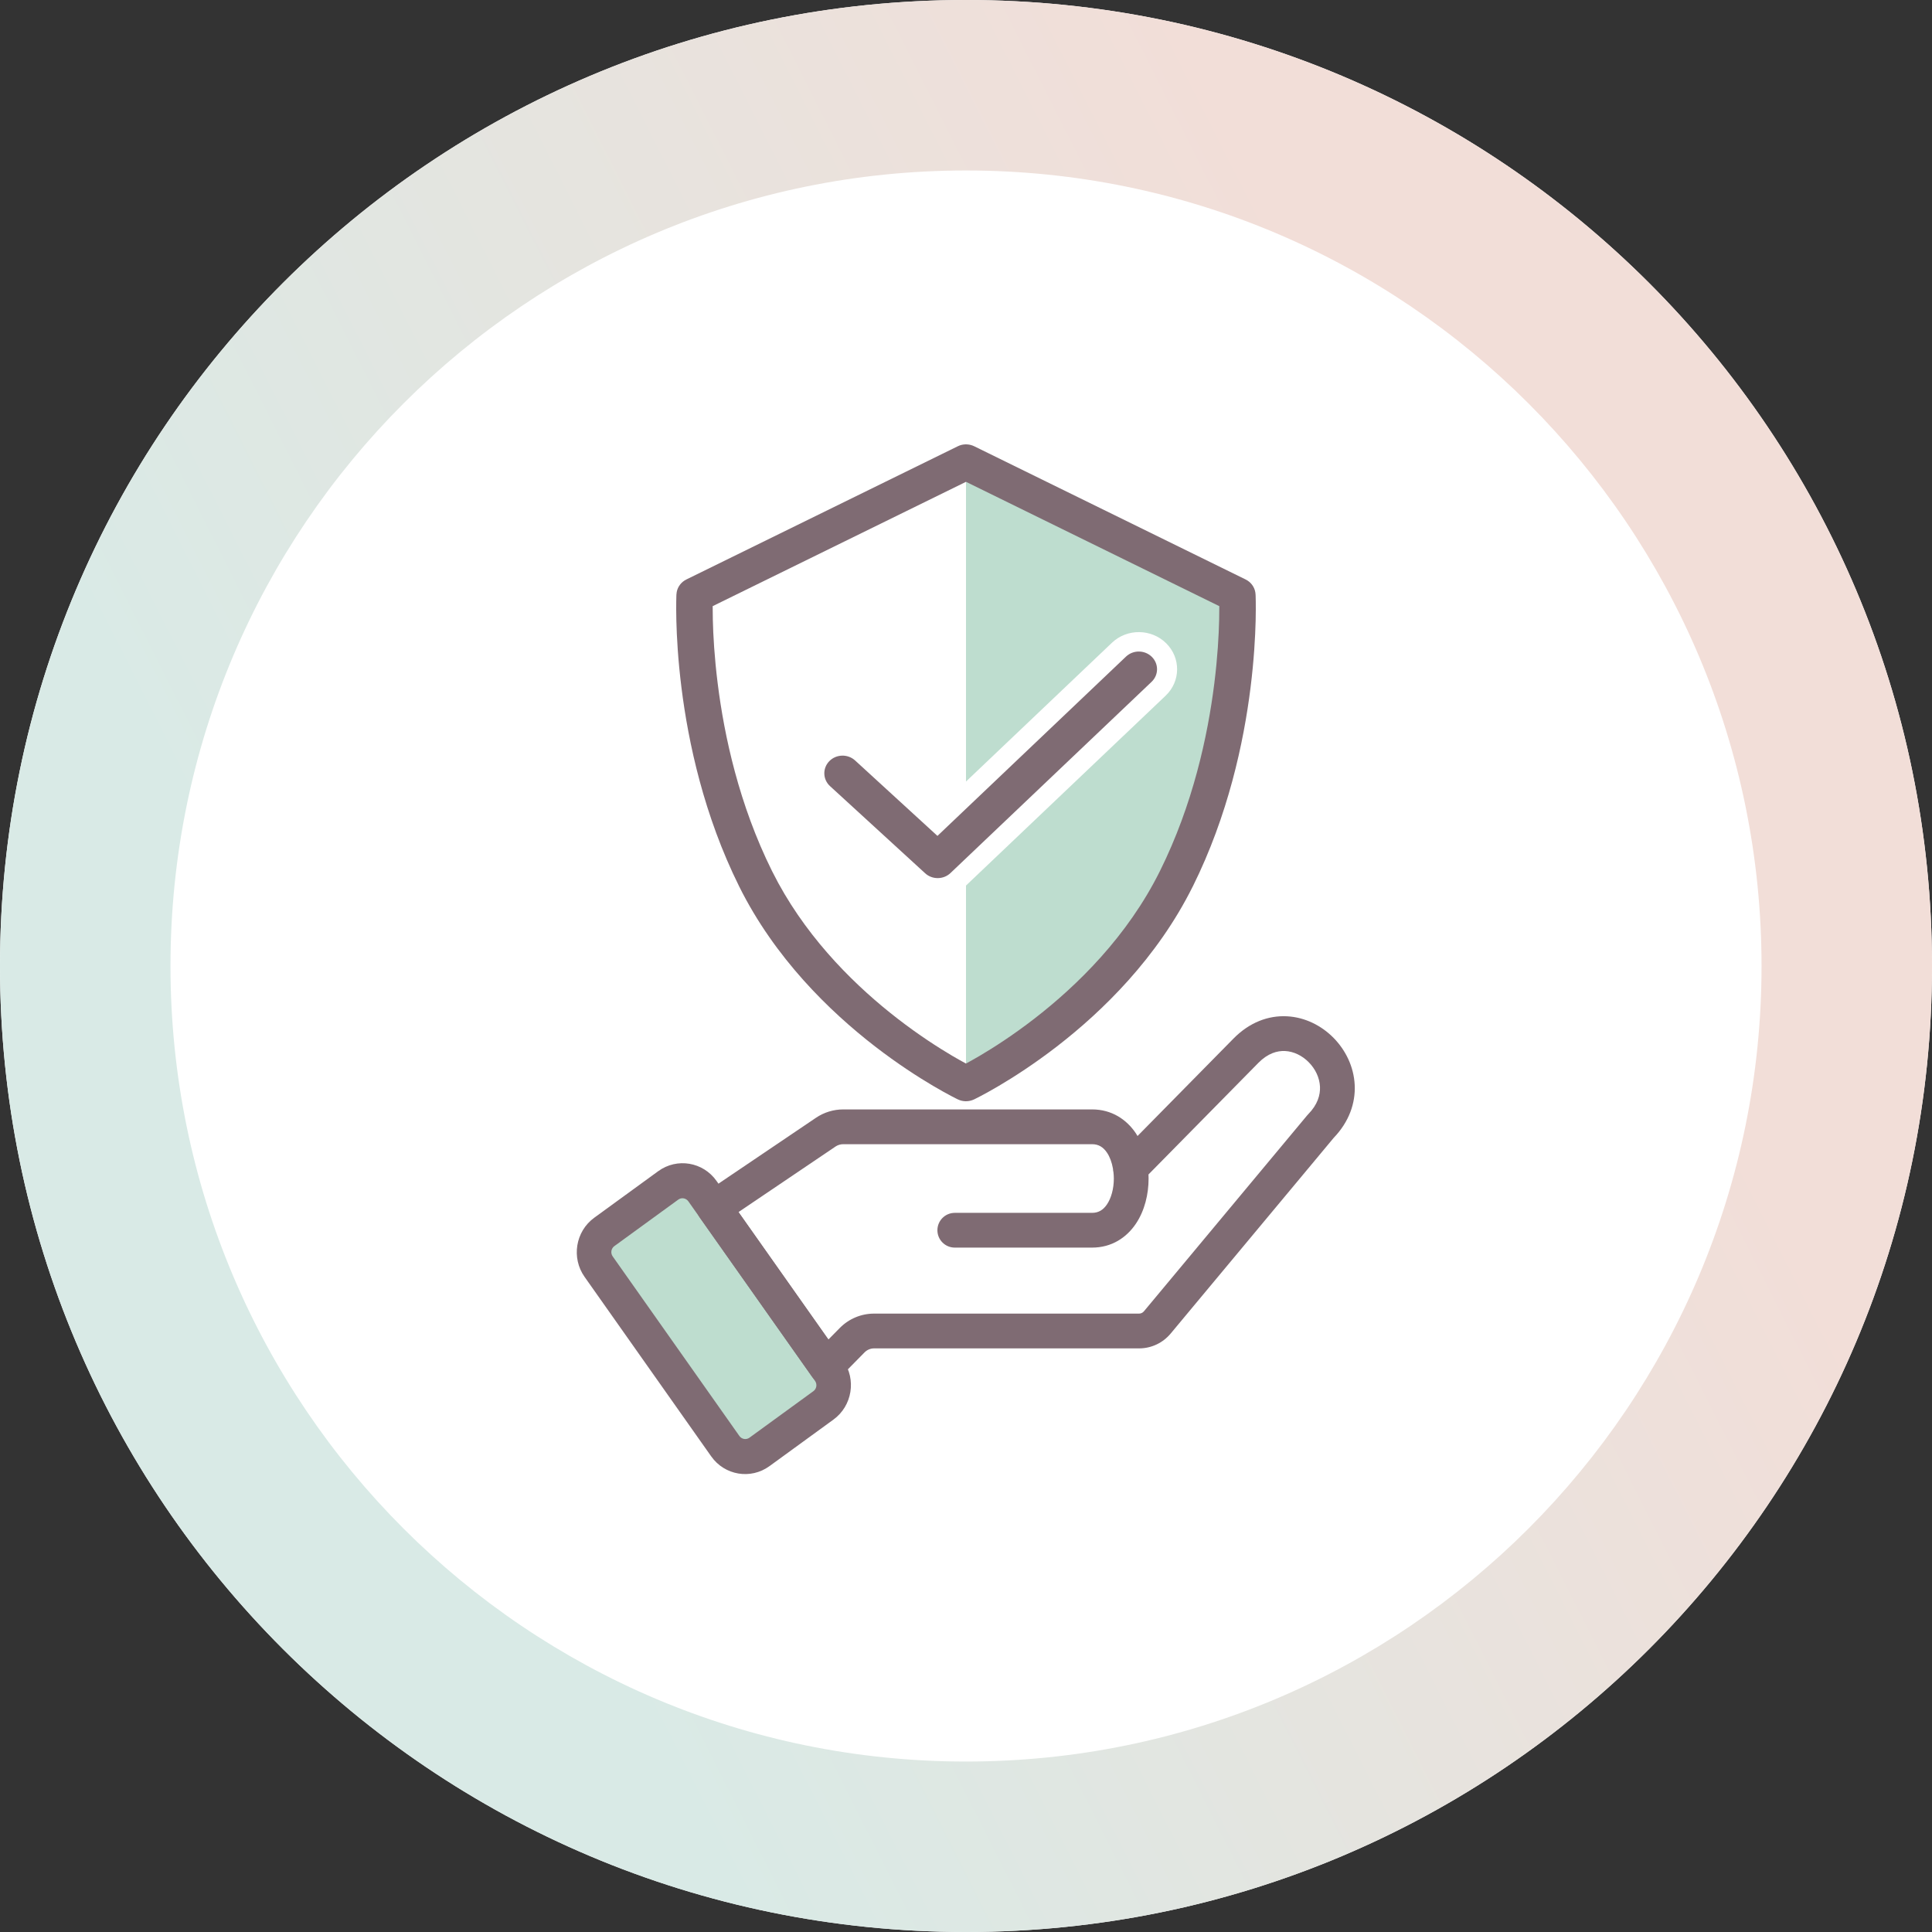
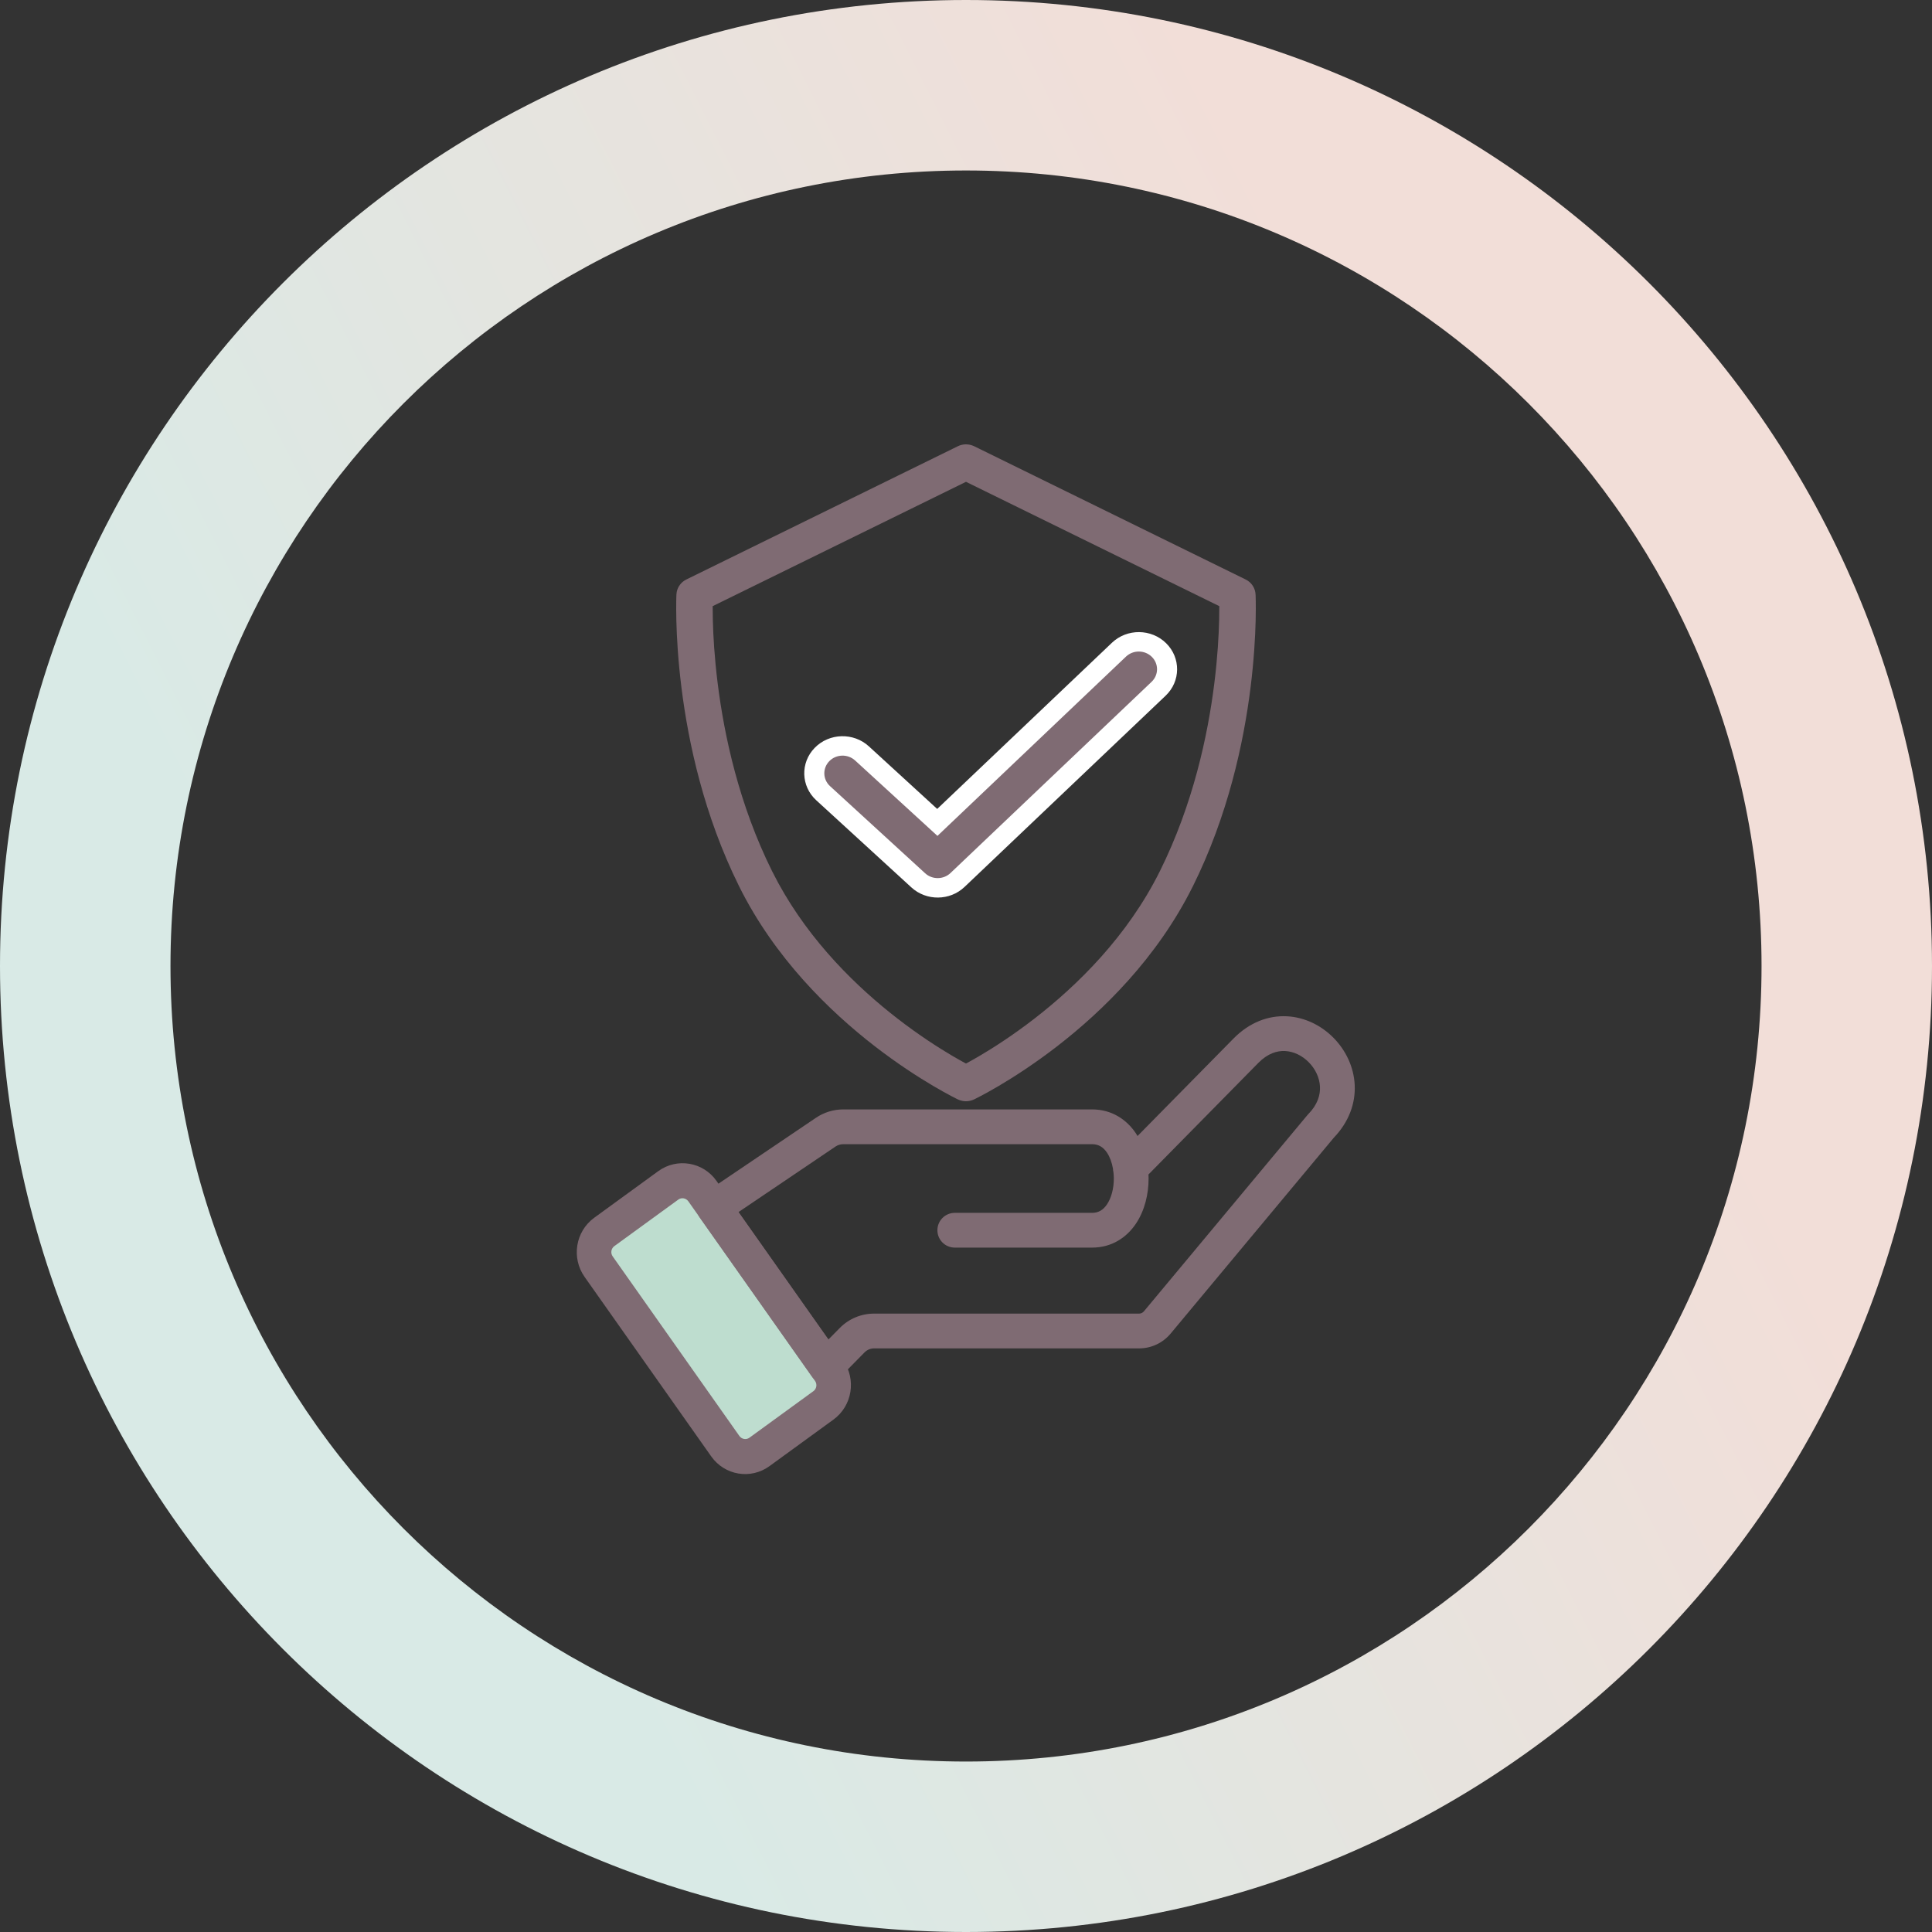
<svg xmlns="http://www.w3.org/2000/svg" width="100" height="100" viewBox="0 0 100 100" fill="none">
  <rect x="0" y="0" width="100" height="100" fill="#333333" stroke="none" />
-   <path d="M100 50C100 77.614 77.614 100 50 100C22.386 100 0 77.614 0 50C0 22.386 22.386 0 50 0C77.614 0 100 22.386 100 50Z" fill="white" />
  <path fill-rule="evenodd" clip-rule="evenodd" d="M50 91.177C72.741 91.177 91.177 72.741 91.177 50C91.177 27.259 72.741 8.824 50 8.824C27.259 8.824 8.824 27.259 8.824 50C8.824 72.741 27.259 91.177 50 91.177ZM50 100C77.614 100 100 77.614 100 50C100 22.386 77.614 0 50 0C22.386 0 0 22.386 0 50C0 77.614 22.386 100 50 100Z" fill="url(#paint0_linear_1_3660)" />
  <path d="M34.589 61.355L31.277 63.764C30.708 64.179 30.578 64.983 30.985 65.561L37.541 74.854C37.949 75.432 38.741 75.564 39.31 75.15L42.621 72.741C43.19 72.327 43.321 71.523 42.913 70.945L36.357 61.652C35.95 61.074 35.158 60.941 34.589 61.355Z" fill="#BEDDCF" />
-   <path d="M58.506 60.462L64.489 54.385C67.108 51.725 70.969 55.647 68.351 58.306L59.9 68.45C59.667 68.73 59.323 68.892 58.962 68.892H45.242C44.816 68.892 44.408 69.063 44.107 69.369L42.763 70.734L36.959 62.506C39.084 61.071 40.612 60.038 42.736 58.603C43.007 58.42 43.324 58.323 43.648 58.323H56.525C59.227 58.323 59.227 63.676 56.525 63.676H49.42" fill="white" />
-   <path d="M35.629 62.181C35.505 62.007 35.271 61.972 35.108 62.091L31.797 64.5C31.633 64.619 31.59 64.856 31.713 65.031L38.269 74.324C38.393 74.499 38.627 74.534 38.791 74.415L42.102 72.006C42.266 71.887 42.309 71.65 42.185 71.475L35.629 62.181ZM43.641 70.415C44.333 71.396 44.114 72.768 43.14 73.477L39.829 75.886C38.854 76.595 37.505 76.364 36.813 75.383L30.257 66.09C29.566 65.11 29.784 63.738 30.759 63.029L34.069 60.62C35.044 59.911 36.393 60.142 37.085 61.122L43.641 70.415Z" fill="#7F6B73" />
+   <path d="M35.629 62.181C35.505 62.007 35.271 61.972 35.108 62.091L31.797 64.5C31.633 64.619 31.59 64.856 31.713 65.031L38.269 74.324C38.393 74.499 38.627 74.534 38.791 74.415L42.102 72.006C42.266 71.887 42.309 71.65 42.185 71.475L35.629 62.181ZM43.641 70.415C44.333 71.396 44.114 72.768 43.14 73.477L39.829 75.886C38.854 76.595 37.505 76.364 36.813 75.383L30.257 66.09C29.566 65.11 29.784 63.738 30.759 63.029L34.069 60.62C35.044 59.911 36.393 60.142 37.085 61.122L43.641 70.415" fill="#7F6B73" />
  <path d="M66.612 52.603C67.553 52.651 68.405 53.09 69.025 53.72C69.645 54.35 70.073 55.209 70.119 56.154C70.166 57.102 69.824 58.07 69.03 58.897L60.592 69.026C60.189 69.51 59.593 69.792 58.962 69.792H45.242C45.059 69.792 44.882 69.865 44.748 70L43.405 71.365C43.218 71.555 42.955 71.653 42.69 71.631C42.424 71.609 42.181 71.47 42.028 71.252L36.224 63.026C36.084 62.828 36.03 62.582 36.074 62.344C36.117 62.106 36.255 61.896 36.455 61.761C37.517 61.043 38.431 60.426 39.344 59.809C40.257 59.192 41.17 58.575 42.232 57.858C42.65 57.574 43.144 57.423 43.649 57.423H56.525C57.545 57.423 58.313 57.947 58.791 58.657C58.822 58.703 58.849 58.752 58.878 58.8L63.848 53.753C64.67 52.918 65.648 52.553 66.612 52.603ZM66.52 54.401C66.105 54.379 65.618 54.522 65.131 55.016L59.445 60.79C59.448 60.86 59.451 60.93 59.451 60.999C59.451 61.804 59.251 62.66 58.791 63.343C58.313 64.053 57.545 64.576 56.525 64.576H49.42C48.923 64.576 48.52 64.174 48.52 63.677C48.52 63.18 48.923 62.777 49.42 62.777H56.525C56.855 62.777 57.1 62.631 57.298 62.337C57.514 62.017 57.652 61.533 57.652 60.999C57.652 60.889 57.643 60.781 57.632 60.676C57.617 60.614 57.609 60.552 57.607 60.489C57.55 60.163 57.442 59.876 57.298 59.662C57.1 59.368 56.855 59.223 56.525 59.223H43.649C43.505 59.223 43.362 59.266 43.24 59.348V59.349C42.178 60.066 41.265 60.683 40.352 61.3C39.664 61.765 38.975 62.23 38.224 62.738L42.877 69.334L43.465 68.738C43.934 68.261 44.573 67.992 45.242 67.992H58.962C59.054 67.991 59.145 67.95 59.208 67.874L59.209 67.873L67.659 57.731L67.71 57.675C68.197 57.181 68.343 56.678 68.322 56.242C68.299 55.786 68.088 55.333 67.742 54.983C67.397 54.632 66.956 54.423 66.52 54.401Z" fill="#7F6B73" />
-   <path d="M39.203 45.478C42.836 52.579 50.426 56.086 50.426 56.086V23.914L35.956 30.807C35.956 30.807 35.57 38.377 39.203 45.478Z" fill="white" />
-   <path d="M50 24V56C50 56 57.879 52.512 61.393 45.449C64.906 38.386 64.532 30.856 64.532 30.856L50 24Z" fill="#BEDDCF" />
  <path d="M57.555 33.268C58.337 32.525 59.592 32.536 60.359 33.293C61.126 34.05 61.115 35.265 60.334 36.008L49.925 45.907C49.164 46.631 47.948 46.642 47.173 45.932L42.248 41.421C41.453 40.692 41.418 39.477 42.17 38.707C42.923 37.936 44.178 37.903 44.973 38.631L48.509 41.87L57.555 33.268Z" fill="white" />
  <path d="M58.282 33.985C58.654 33.632 59.252 33.637 59.617 33.997C59.983 34.358 59.978 34.937 59.606 35.291L49.196 45.189C48.834 45.533 48.255 45.539 47.886 45.201L42.962 40.69C42.583 40.343 42.567 39.764 42.925 39.397C43.283 39.031 43.88 39.015 44.259 39.361L48.522 43.266L58.282 33.985Z" fill="#7F6B73" />
  <path d="M49.676 23.055C49.92 22.969 50.193 22.984 50.427 23.099L64.471 29.992L64.58 30.054C64.82 30.215 64.973 30.477 64.987 30.764V30.773C64.988 30.777 64.988 30.784 64.989 30.793C64.989 30.809 64.99 30.834 64.992 30.865C64.994 30.927 64.996 31.017 64.998 31.133C65.001 31.364 65.002 31.7 64.992 32.123C64.971 32.968 64.906 34.166 64.728 35.59C64.374 38.431 63.565 42.204 61.743 45.874C61.74 45.879 61.736 45.884 61.734 45.889C59.888 49.597 57.057 52.346 54.712 54.159C53.534 55.069 52.469 55.751 51.696 56.207C51.309 56.435 50.994 56.608 50.773 56.724C50.663 56.782 50.576 56.827 50.515 56.857C50.485 56.872 50.461 56.884 50.445 56.892C50.436 56.896 50.43 56.9 50.425 56.902L50.417 56.906H50.416C50.186 57.015 49.921 57.03 49.682 56.947L49.582 56.906H49.581L49.552 56.892C49.535 56.884 49.512 56.872 49.482 56.857C49.421 56.827 49.335 56.782 49.224 56.724C49.004 56.608 48.689 56.435 48.302 56.207C47.529 55.751 46.464 55.069 45.286 54.159C42.938 52.343 40.102 49.59 38.256 45.875V45.874C36.434 42.204 35.627 38.431 35.272 35.59C35.094 34.166 35.029 32.968 35.008 32.123C34.998 31.7 34.999 31.364 35.002 31.133C35.004 31.017 35.006 30.927 35.008 30.865C35.01 30.834 35.01 30.809 35.011 30.793C35.011 30.784 35.011 30.777 35.011 30.773C35.012 30.77 35.013 30.768 35.013 30.767V30.764L35.027 30.643C35.08 30.364 35.264 30.122 35.529 29.992L49.574 23.099L49.676 23.055ZM36.888 31.374C36.888 31.563 36.889 31.8 36.896 32.079C36.915 32.875 36.977 34.014 37.147 35.37C37.486 38.089 38.254 41.651 39.958 45.081L40.284 45.706C41.964 48.782 44.388 51.124 46.465 52.73C47.57 53.584 48.566 54.222 49.284 54.646C49.571 54.815 49.813 54.949 49.999 55.049C50.184 54.949 50.427 54.815 50.714 54.646C51.432 54.222 52.429 53.584 53.533 52.73C55.75 51.017 58.359 48.467 60.04 45.082L60.045 45.072C61.746 41.644 62.514 38.087 62.853 35.37C63.023 34.014 63.084 32.875 63.103 32.079C63.11 31.8 63.111 31.563 63.111 31.374L50 24.939L36.888 31.374Z" fill="#7F6B73" />
  <defs>
    <linearGradient id="paint0_linear_1_3660" x1="100" y1="-5.89353e-06" x2="-19.907" y2="60.634" gradientUnits="userSpaceOnUse">
      <stop offset="0.26" stop-color="#F2DED8" />
      <stop offset="0.745" stop-color="#D9EAE6" />
    </linearGradient>
  </defs>
</svg>